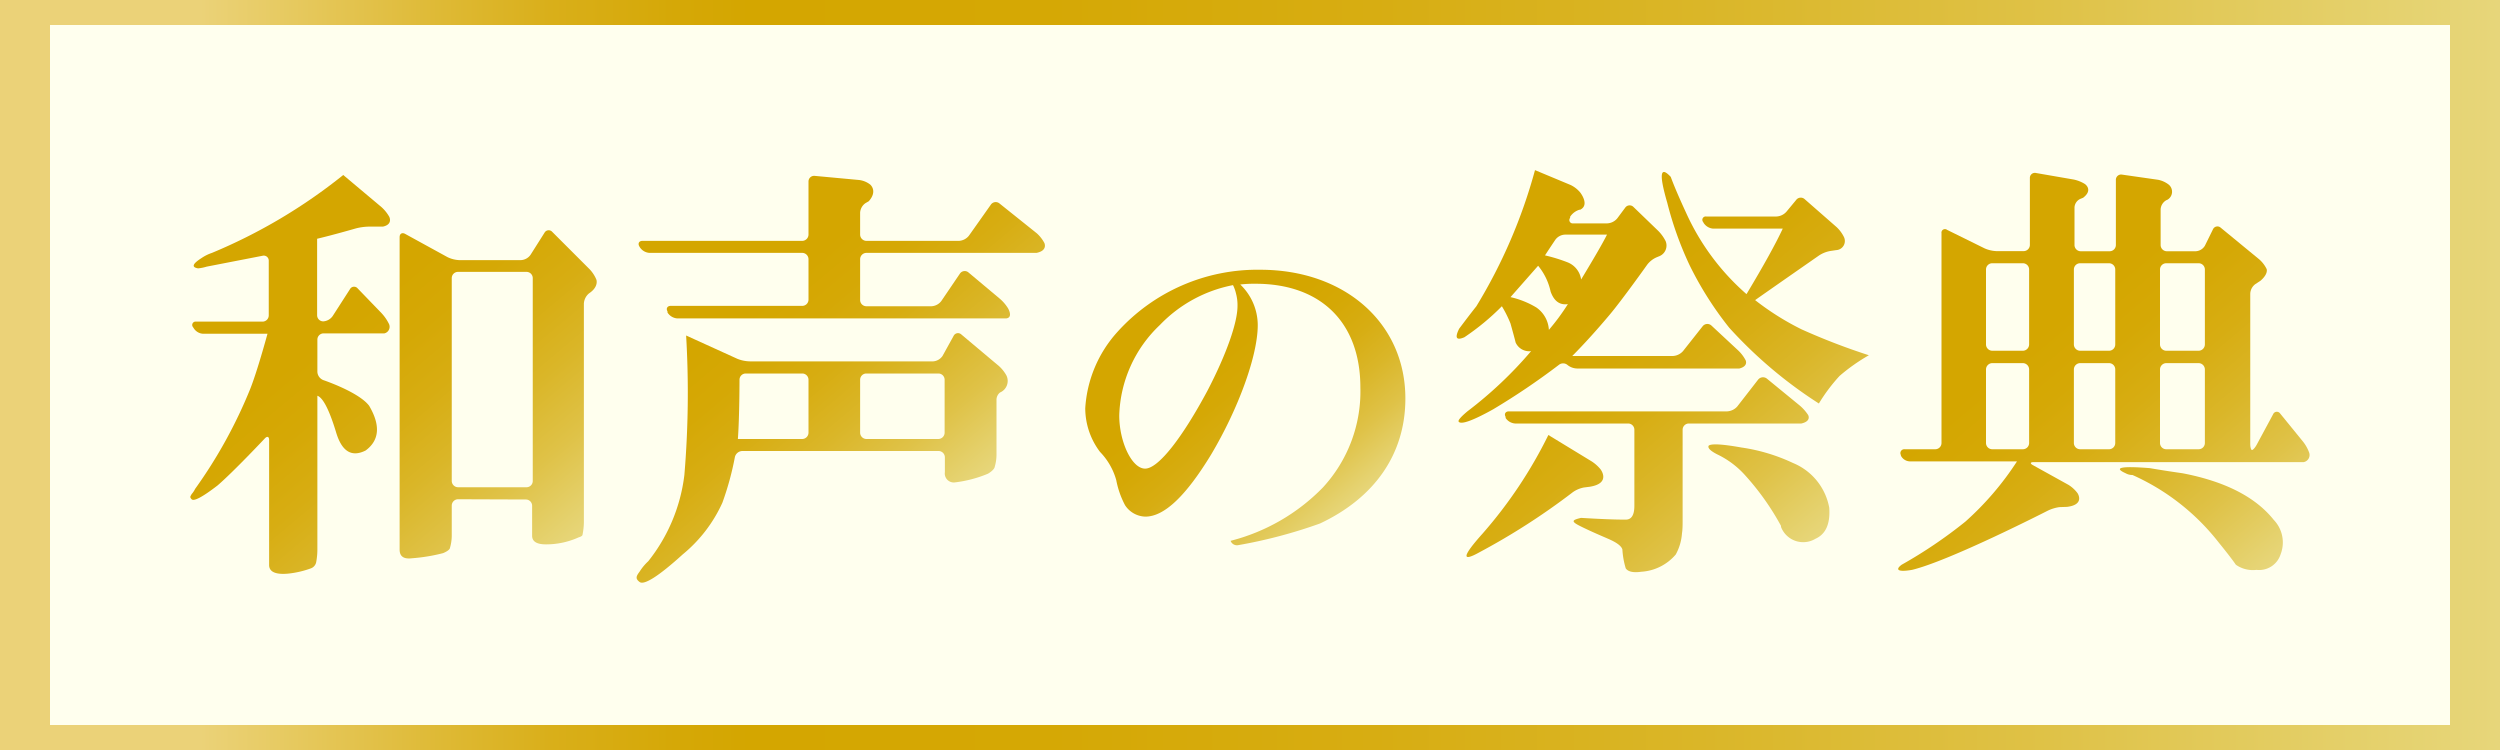
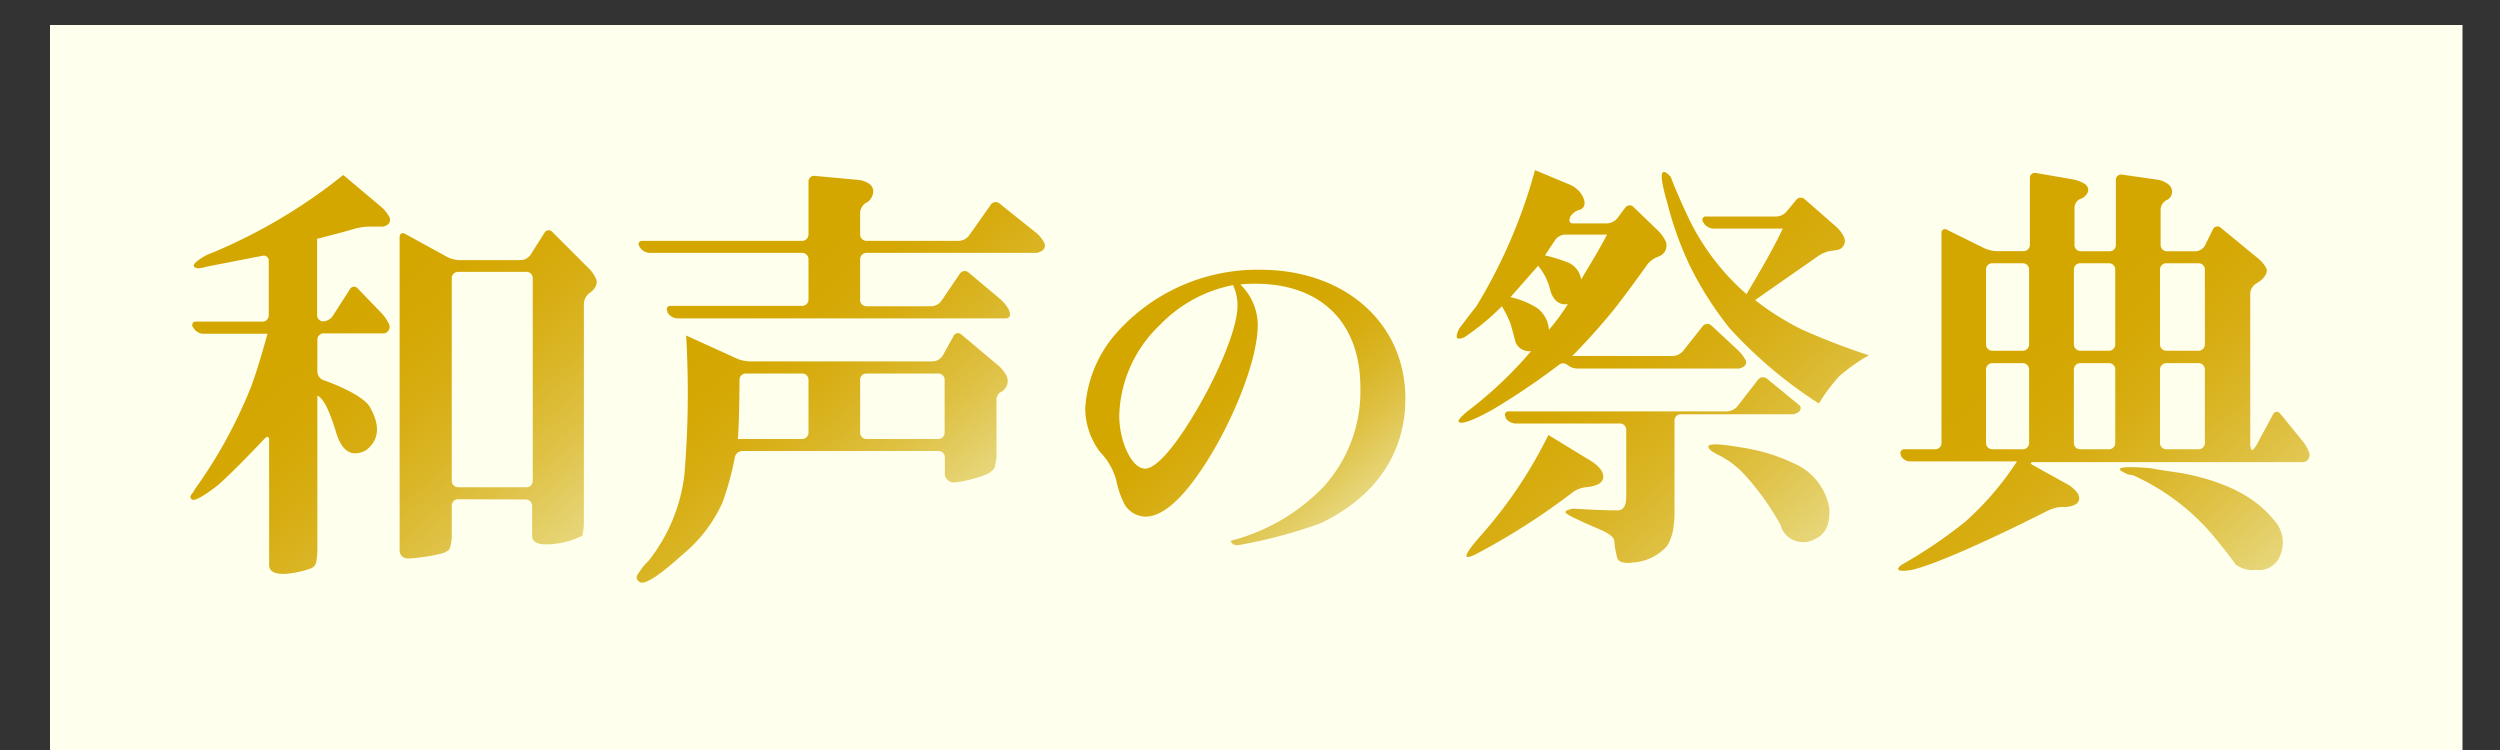
<svg xmlns="http://www.w3.org/2000/svg" xmlns:xlink="http://www.w3.org/1999/xlink" width="200" height="60" viewBox="0 0 200 60">
  <rect x="0" y="0" width="200" height="60" fill="#333333" stroke="none" />
  <defs>
    <style>.cls-1{fill:#ffe;}.cls-2{fill:url(#linear-gradient);}.cls-3{fill:url(#linear-gradient-2);}.cls-4{fill:url(#linear-gradient-3);}.cls-5{fill:url(#linear-gradient-4);}.cls-6{fill:url(#linear-gradient-5);}.cls-7{fill:url(#linear-gradient-6);}</style>
    <linearGradient id="linear-gradient" x1="200" y1="30" x2="0" y2="30" gradientUnits="userSpaceOnUse">
      <stop offset="0" stop-color="#e7d67a" />
      <stop offset="0.04" stop-color="#e5d26f" />
      <stop offset="0.18" stop-color="#dfc247" />
      <stop offset="0.32" stop-color="#dab628" />
      <stop offset="0.45" stop-color="#d7ad12" />
      <stop offset="0.58" stop-color="#d5a805" />
      <stop offset="0.7" stop-color="#d4a600" />
      <stop offset="0.73" stop-color="#d5a807" />
      <stop offset="0.78" stop-color="#d9af1a" />
      <stop offset="0.83" stop-color="#dfbb39" />
      <stop offset="0.89" stop-color="#e7cb64" />
      <stop offset="0.92" stop-color="#ebd278" />
    </linearGradient>
    <linearGradient id="linear-gradient-2" x1="43.57" y1="45.38" x2="20.04" y2="17.34" gradientUnits="userSpaceOnUse">
      <stop offset="0" stop-color="#e7d67a" />
      <stop offset="0.04" stop-color="#e5d26f" />
      <stop offset="0.18" stop-color="#dfc247" />
      <stop offset="0.32" stop-color="#dab628" />
      <stop offset="0.45" stop-color="#d7ad12" />
      <stop offset="0.58" stop-color="#d5a805" />
      <stop offset="0.7" stop-color="#d4a600" />
    </linearGradient>
    <linearGradient id="linear-gradient-3" x1="74.59" y1="41.62" x2="53.94" y2="17.01" xlink:href="#linear-gradient-2" />
    <linearGradient id="linear-gradient-4" x1="107.09" y1="41.29" x2="92.41" y2="23.81" xlink:href="#linear-gradient-2" />
    <linearGradient id="linear-gradient-5" x1="143.37" y1="44.78" x2="119.51" y2="16.35" xlink:href="#linear-gradient-2" />
    <linearGradient id="linear-gradient-6" x1="178.66" y1="47.9" x2="154.52" y2="19.13" xlink:href="#linear-gradient-2" />
  </defs>
  <g id="レイヤー_1" data-name="レイヤー 1">
    <rect class="cls-1" x="4" y="2" width="193" height="58" />
-     <path class="cls-2" d="M196,2V58H4V2H196m4-2H0V60H200V0Z" />
  </g>
  <g id="text">
    <path class="cls-3" d="M21.53,35.2c0-.27-.15-.33-.34-.13,0,0-2.51,2.67-3.79,3.77-1.2.92-1.89,1.29-2.07,1.1s-.09-.23,0-.41a1.78,1.78,0,0,0,.28-.42,38.57,38.57,0,0,0,4.41-8q.54-1.38,1.38-4.41H16.24a.94.94,0,0,1-.74-.44l-.06-.09a.27.27,0,0,1,.25-.44H21a.5.5,0,0,0,.5-.5V20.87a.4.4,0,0,0-.49-.41l-4.47.87a3.53,3.53,0,0,1-.69.14c-.55-.09-.46-.36.28-.83a3.37,3.37,0,0,1,.83-.41A43.35,43.35,0,0,0,27.46,14l3.06,2.57a3.09,3.09,0,0,1,.62.77s.32.61-.51.79H29.48a4.54,4.54,0,0,0-1,.14s-1.91.55-3.11.83v6.11a.49.49,0,0,0,.49.5,1,1,0,0,0,.75-.42L28,23.13a.37.37,0,0,1,.61-.06l1.93,2a3.54,3.54,0,0,1,.56.81.54.54,0,0,1-.35.79H25.89a.5.5,0,0,0-.5.5v2.58a.75.75,0,0,0,.48.66s2.83.95,3.66,2.05c.92,1.56.83,2.76-.28,3.58q-1.65.83-2.34-1.38c-.55-1.83-1.06-2.84-1.52-3V44a5.45,5.45,0,0,1-.1,1,.67.67,0,0,1-.45.48,7.55,7.55,0,0,1-1.79.41c-1,.09-1.52-.14-1.52-.69Zm15.11,4.74a.51.51,0,0,0-.5.5v2.45a3.58,3.58,0,0,1-.16,1s-.07.17-.53.36a14,14,0,0,1-2.48.41q-1,.13-1-.69v-25c0-.28.2-.39.44-.26l3.39,1.86a2.38,2.38,0,0,0,.94.24h4.93a1,1,0,0,0,.77-.42l1.12-1.77a.38.38,0,0,1,.62-.07l3,3a2.75,2.75,0,0,1,.53.82s.19.5-.45,1l-.15.11a1.15,1.15,0,0,0-.4.8V41.79a5.45,5.45,0,0,1-.11,1s0,.11-.31.2a6.31,6.31,0,0,1-2.61.56q-1.11,0-1.11-.69v-2.4a.5.5,0,0,0-.5-.5Zm0-18.19a.5.5,0,0,0-.5.5V38.48a.51.51,0,0,0,.5.5h5.48a.5.5,0,0,0,.5-.5V22.25a.5.5,0,0,0-.5-.5Z" />
    <path class="cls-4" d="M64.68,20.73a.51.51,0,0,0-.5-.5H51.94a1,1,0,0,1-.74-.43l-.06-.1c-.13-.24,0-.43.25-.43H64.18a.51.51,0,0,0,.5-.5V14.53a.45.45,0,0,1,.5-.46l3.55.33a1.8,1.8,0,0,1,.88.36s.63.51-.11,1.34l-.26.15a1,1,0,0,0-.43.76v1.76a.51.51,0,0,0,.5.5h7.41a1.1,1.1,0,0,0,.79-.41l1.76-2.49a.47.47,0,0,1,.68-.1l3,2.4a2.81,2.81,0,0,1,.6.77s.29.61-.63.79H69.31a.51.51,0,0,0-.5.5V24a.5.5,0,0,0,.5.5h5.21a1.06,1.06,0,0,0,.78-.41l1.5-2.21a.46.46,0,0,1,.67-.09L80,23.91a3.3,3.3,0,0,1,.64.75s.43.72-.12.81H54.15A1,1,0,0,1,53.4,25l0-.09c-.14-.24,0-.44.25-.44H64.18a.5.5,0,0,0,.5-.5ZM59.39,36.08a.63.63,0,0,0-.6.49,23.31,23.31,0,0,1-1,3.65,11.45,11.45,0,0,1-3.17,4.13c-1.93,1.75-3.09,2.48-3.45,2.21s-.28-.46,0-.83a4,4,0,0,1,.69-.83A13.7,13.7,0,0,0,54.75,38a78.42,78.42,0,0,0,.14-11.16L59,28.71a2.84,2.84,0,0,0,1,.2H74.65a1,1,0,0,0,.75-.43l.89-1.61a.39.39,0,0,1,.62-.11l3,2.52a2.84,2.84,0,0,1,.61.77A1,1,0,0,1,80,31.4h0a.76.76,0,0,0-.28.63v4.38a3.58,3.58,0,0,1-.16,1s-.07.22-.53.49a9.9,9.9,0,0,1-2.62.69.72.72,0,0,1-.82-.82V36.58a.51.51,0,0,0-.5-.5Zm.27-6.2a.5.5,0,0,0-.5.5s0,3-.13,4.74h5.15a.51.51,0,0,0,.5-.5V30.38a.5.5,0,0,0-.5-.5Zm9.15,4.74a.51.51,0,0,0,.5.5h5.76a.51.51,0,0,0,.5-.5V30.38a.5.5,0,0,0-.5-.5H69.31a.5.5,0,0,0-.5.5Z" />
    <path class="cls-5" d="M98.47,43.26A15.73,15.73,0,0,0,105.83,39a11.33,11.33,0,0,0,3-8c0-5.2-3.16-8.3-8.39-8.3a9.62,9.62,0,0,0-1.22.06,4.51,4.51,0,0,1,1.4,3.25c0,2.44-1.55,6.69-3.74,10.37-2,3.28-3.73,4.95-5.25,4.95A2,2,0,0,1,90,40.41a7.16,7.16,0,0,1-.7-2A5.28,5.28,0,0,0,88,36.15a5.8,5.8,0,0,1-1.18-3.49,10,10,0,0,1,2.55-6.08,15.08,15.08,0,0,1,11.45-5c6.78,0,11.61,4.28,11.61,10.3,0,4.41-2.43,7.93-6.83,10a39.41,39.41,0,0,1-6.53,1.73.54.54,0,0,1-.62-.34ZM92.79,26a10.36,10.36,0,0,0-3.25,7.24c0,2.09,1,4.25,2.07,4.25s3-2.52,5-6.26C98.11,28.34,99,25.82,99,24.48a3.56,3.56,0,0,0-.12-1,3,3,0,0,0-.24-.67A11,11,0,0,0,92.79,26Z" />
-     <path class="cls-6" d="M125.39,29.19a.54.54,0,0,0-.68,0,56.37,56.37,0,0,1-5.25,3.55c-1.65.92-2.57,1.24-2.76,1-.09-.09.14-.37.69-.83a32.45,32.45,0,0,0,5.1-4.82,1.19,1.19,0,0,1-1.24-.69c-.09-.37-.23-.87-.41-1.52a9.37,9.37,0,0,0-.69-1.38,19.41,19.41,0,0,1-3,2.48c-.65.28-.78.05-.42-.68q.83-1.11,1.38-1.8a42.09,42.09,0,0,0,4.69-10.89l2.85,1.19a2.3,2.3,0,0,1,.76.59s.8,1,0,1.39l-.06,0a1.38,1.38,0,0,0-.74.56l0,.09a.27.27,0,0,0,.25.44h2.72a1.11,1.11,0,0,0,.8-.4l.64-.86a.43.43,0,0,1,.66-.05l2,1.93a3.24,3.24,0,0,1,.57.8.92.92,0,0,1-.49,1.2l-.22.09a1.91,1.91,0,0,0-.76.59s-2,2.81-3,4-2,2.3-3,3.31h8.05a1.16,1.16,0,0,0,.81-.39l1.58-2a.48.48,0,0,1,.69-.05l2.15,2a3,3,0,0,1,.59.78s.24.47-.5.66H126.16A1.26,1.26,0,0,1,125.39,29.19ZM126.71,39a2.27,2.27,0,0,0-.89.38,54.34,54.34,0,0,1-7.46,4.8c-1.47.82-1.38.32.27-1.52a36.09,36.09,0,0,0,5.24-7.86l3.43,2.09a3.06,3.06,0,0,1,.74.65s.88,1.12-.86,1.4Zm13.94-8.63a.5.5,0,0,1,.7-.08L144,32.46a3.52,3.52,0,0,1,.65.74s.29.49-.54.68h-9a.5.5,0,0,0-.5.5v7.27c0,.27,0,.72-.05,1a4.1,4.1,0,0,1-.5,1.71,3.94,3.94,0,0,1-2.76,1.38c-.64.09-1.05,0-1.24-.27a6.46,6.46,0,0,1-.27-1.52c-.09-.28-.46-.55-1.1-.83s-1.38-.59-2.21-1-.74-.51,0-.69c1.47.09,2.66.14,3.58.14q.69,0,.69-1.11V34.38a.5.5,0,0,0-.5-.5H121.2a1,1,0,0,1-.75-.44l0-.09c-.14-.24,0-.44.25-.44h17.47a1.16,1.16,0,0,0,.81-.39Zm-19.81-6.6a7,7,0,0,1,2.07.83,2.33,2.33,0,0,1,1,1.79,17.38,17.38,0,0,0,1.52-2.06c-.65.09-1.1-.23-1.38-1a4.85,4.85,0,0,0-1-2.07Zm4.36-5a1,1,0,0,0-.78.42s-.46.68-.82,1.24a13,13,0,0,1,1.79.55,1.74,1.74,0,0,1,1.1,1.38c1-1.66,1.7-2.85,2.07-3.59Zm18.49-2.77a.46.46,0,0,1,.68-.07l2.56,2.24a2.78,2.78,0,0,1,.58.78.73.73,0,0,1-.62,1.06l-.47.07a2.43,2.43,0,0,0-.9.36s-4.47,3.11-5.11,3.57a21.41,21.41,0,0,0,3.72,2.34,52.63,52.63,0,0,0,5.38,2.07,14.9,14.9,0,0,0-2.34,1.65,13.85,13.85,0,0,0-1.66,2.21,35.49,35.49,0,0,1-7.17-6.06,27.22,27.22,0,0,1-3.17-5,27.41,27.41,0,0,1-1.79-5q-1-3.44.28-2.07c.27.74.69,1.71,1.24,2.9a19,19,0,0,0,4.82,6.48q2.07-3.45,2.9-5.24h-5.57a1,1,0,0,1-.75-.44l-.05-.09a.27.27,0,0,1,.25-.44h5.62a1.14,1.14,0,0,0,.8-.39Zm-1.21,26.07A20.79,20.79,0,0,0,139.59,38a7.1,7.1,0,0,0-2.21-1.65q-.82-.42-.69-.69c.18-.18,1.06-.14,2.62.14a14.53,14.53,0,0,1,4.13,1.24,4.8,4.8,0,0,1,2.9,3.58c.09,1.29-.28,2.11-1.1,2.48A1.9,1.9,0,0,1,142.48,42.15Z" />
+     <path class="cls-6" d="M125.39,29.19a.54.54,0,0,0-.68,0,56.37,56.37,0,0,1-5.25,3.55c-1.65.92-2.57,1.24-2.76,1-.09-.09.14-.37.69-.83a32.45,32.45,0,0,0,5.1-4.82,1.19,1.19,0,0,1-1.24-.69c-.09-.37-.23-.87-.41-1.52a9.37,9.37,0,0,0-.69-1.38,19.41,19.41,0,0,1-3,2.48c-.65.28-.78.05-.42-.68q.83-1.11,1.38-1.8a42.09,42.09,0,0,0,4.69-10.89l2.85,1.19a2.3,2.3,0,0,1,.76.59s.8,1,0,1.39l-.06,0a1.38,1.38,0,0,0-.74.56l0,.09a.27.27,0,0,0,.25.44h2.72a1.11,1.11,0,0,0,.8-.4l.64-.86a.43.43,0,0,1,.66-.05l2,1.93a3.24,3.24,0,0,1,.57.8.92.92,0,0,1-.49,1.2l-.22.09a1.91,1.91,0,0,0-.76.59s-2,2.81-3,4-2,2.3-3,3.31h8.05a1.16,1.16,0,0,0,.81-.39l1.58-2a.48.48,0,0,1,.69-.05l2.15,2a3,3,0,0,1,.59.78s.24.47-.5.66H126.16A1.26,1.26,0,0,1,125.39,29.19ZM126.71,39a2.27,2.27,0,0,0-.89.38,54.34,54.34,0,0,1-7.46,4.8c-1.47.82-1.38.32.27-1.52a36.09,36.09,0,0,0,5.24-7.86l3.43,2.09a3.06,3.06,0,0,1,.74.65s.88,1.12-.86,1.4Zm13.94-8.63a.5.5,0,0,1,.7-.08L144,32.46s.29.49-.54.68h-9a.5.5,0,0,0-.5.5v7.27c0,.27,0,.72-.05,1a4.1,4.1,0,0,1-.5,1.71,3.94,3.94,0,0,1-2.76,1.38c-.64.09-1.05,0-1.24-.27a6.46,6.46,0,0,1-.27-1.52c-.09-.28-.46-.55-1.1-.83s-1.38-.59-2.21-1-.74-.51,0-.69c1.47.09,2.66.14,3.58.14q.69,0,.69-1.11V34.38a.5.5,0,0,0-.5-.5H121.2a1,1,0,0,1-.75-.44l0-.09c-.14-.24,0-.44.25-.44h17.47a1.16,1.16,0,0,0,.81-.39Zm-19.81-6.6a7,7,0,0,1,2.07.83,2.33,2.33,0,0,1,1,1.79,17.38,17.38,0,0,0,1.52-2.06c-.65.09-1.1-.23-1.38-1a4.85,4.85,0,0,0-1-2.07Zm4.36-5a1,1,0,0,0-.78.42s-.46.68-.82,1.24a13,13,0,0,1,1.79.55,1.74,1.74,0,0,1,1.1,1.38c1-1.66,1.7-2.85,2.07-3.59Zm18.49-2.77a.46.46,0,0,1,.68-.07l2.56,2.24a2.78,2.78,0,0,1,.58.78.73.73,0,0,1-.62,1.06l-.47.07a2.43,2.43,0,0,0-.9.36s-4.47,3.11-5.11,3.57a21.41,21.41,0,0,0,3.72,2.34,52.63,52.63,0,0,0,5.38,2.07,14.9,14.9,0,0,0-2.34,1.65,13.85,13.85,0,0,0-1.66,2.21,35.49,35.49,0,0,1-7.17-6.06,27.22,27.22,0,0,1-3.17-5,27.41,27.41,0,0,1-1.79-5q-1-3.44.28-2.07c.27.74.69,1.71,1.24,2.9a19,19,0,0,0,4.82,6.48q2.07-3.45,2.9-5.24h-5.57a1,1,0,0,1-.75-.44l-.05-.09a.27.27,0,0,1,.25-.44h5.62a1.14,1.14,0,0,0,.8-.39Zm-1.21,26.07A20.79,20.79,0,0,0,139.59,38a7.1,7.1,0,0,0-2.21-1.65q-.82-.42-.69-.69c.18-.18,1.06-.14,2.62.14a14.53,14.53,0,0,1,4.13,1.24,4.8,4.8,0,0,1,2.9,3.58c.09,1.29-.28,2.11-1.1,2.48A1.9,1.9,0,0,1,142.48,42.15Z" />
    <path class="cls-7" d="M164.75,40.57a3.2,3.2,0,0,0-.94.29s-7.82,4-10.85,4.73c-1.11.19-1.38,0-.83-.41a37.11,37.11,0,0,0,5.1-3.45,23.74,23.74,0,0,0,4.13-4.82h-8.59a.83.83,0,0,1-.7-.46l0-.05a.31.31,0,0,1,.3-.46h2.45a.5.5,0,0,0,.5-.5V18.66a.28.28,0,0,1,.45-.27l3,1.48a2.59,2.59,0,0,0,.95.22h2.17a.5.5,0,0,0,.5-.5V14.25a.4.4,0,0,1,.49-.41l3,.52a2.75,2.75,0,0,1,.91.36s.69.46-.14,1.1l-.22.09a.79.79,0,0,0-.47.69v3a.5.5,0,0,0,.5.5h2.31a.5.5,0,0,0,.5-.5v-5.2a.42.42,0,0,1,.5-.43l2.86.41a2,2,0,0,1,.88.4.74.74,0,0,1-.1,1.19l-.11.05a.9.9,0,0,0-.45.72v2.86a.5.5,0,0,0,.5.5h2.31a.91.91,0,0,0,.73-.44l.65-1.32a.39.39,0,0,1,.61-.13l3.09,2.54a2.47,2.47,0,0,1,.59.77s.16.37-.48.93l-.41.27a1,1,0,0,0-.42.78v12c0,.28.06.5.14.5s.25-.19.38-.43l1.31-2.43a.32.32,0,0,1,.56-.06l1.84,2.26a3.16,3.16,0,0,1,.48.86.58.58,0,0,1-.44.77H162.69c-.27,0-.3.11-.06.24l2.85,1.58a2.66,2.66,0,0,1,.72.66s.63.92-.84,1.1Zm-5.37-19.51a.5.5,0,0,0-.5.5v6a.51.51,0,0,0,.5.5h2.45a.51.51,0,0,0,.5-.5v-6a.5.5,0,0,0-.5-.5Zm-.5,14.38a.5.5,0,0,0,.5.5h2.45a.5.5,0,0,0,.5-.5V29.55a.51.51,0,0,0-.5-.5h-2.45a.51.51,0,0,0-.5.5Zm7.53-14.38a.5.5,0,0,0-.5.5v6a.51.51,0,0,0,.5.5h2.31a.5.5,0,0,0,.5-.5v-6a.5.5,0,0,0-.5-.5Zm-.5,14.38a.5.5,0,0,0,.5.5h2.31a.5.5,0,0,0,.5-.5V29.55a.5.5,0,0,0-.5-.5h-2.31a.51.51,0,0,0-.5.5Zm14.61,10.15a2.38,2.38,0,0,1-1.65-.41c-.19-.28-.64-.88-1.38-1.79A18.11,18.11,0,0,0,170.6,38a1.1,1.1,0,0,1-.55-.14c-1-.45-.37-.59,1.93-.41,1.1.19,2,.32,2.62.41,3.39.65,5.83,1.89,7.3,3.73a2.61,2.61,0,0,1,.55,2.75A1.8,1.8,0,0,1,180.52,45.59ZM173.3,21.06a.5.5,0,0,0-.5.5v6a.51.51,0,0,0,.5.5h2.59a.51.51,0,0,0,.5-.5v-6a.5.5,0,0,0-.5-.5Zm-.5,14.38a.5.5,0,0,0,.5.5h2.59a.5.5,0,0,0,.5-.5V29.55a.51.51,0,0,0-.5-.5H173.3a.51.51,0,0,0-.5.5Z" />
  </g>
</svg>